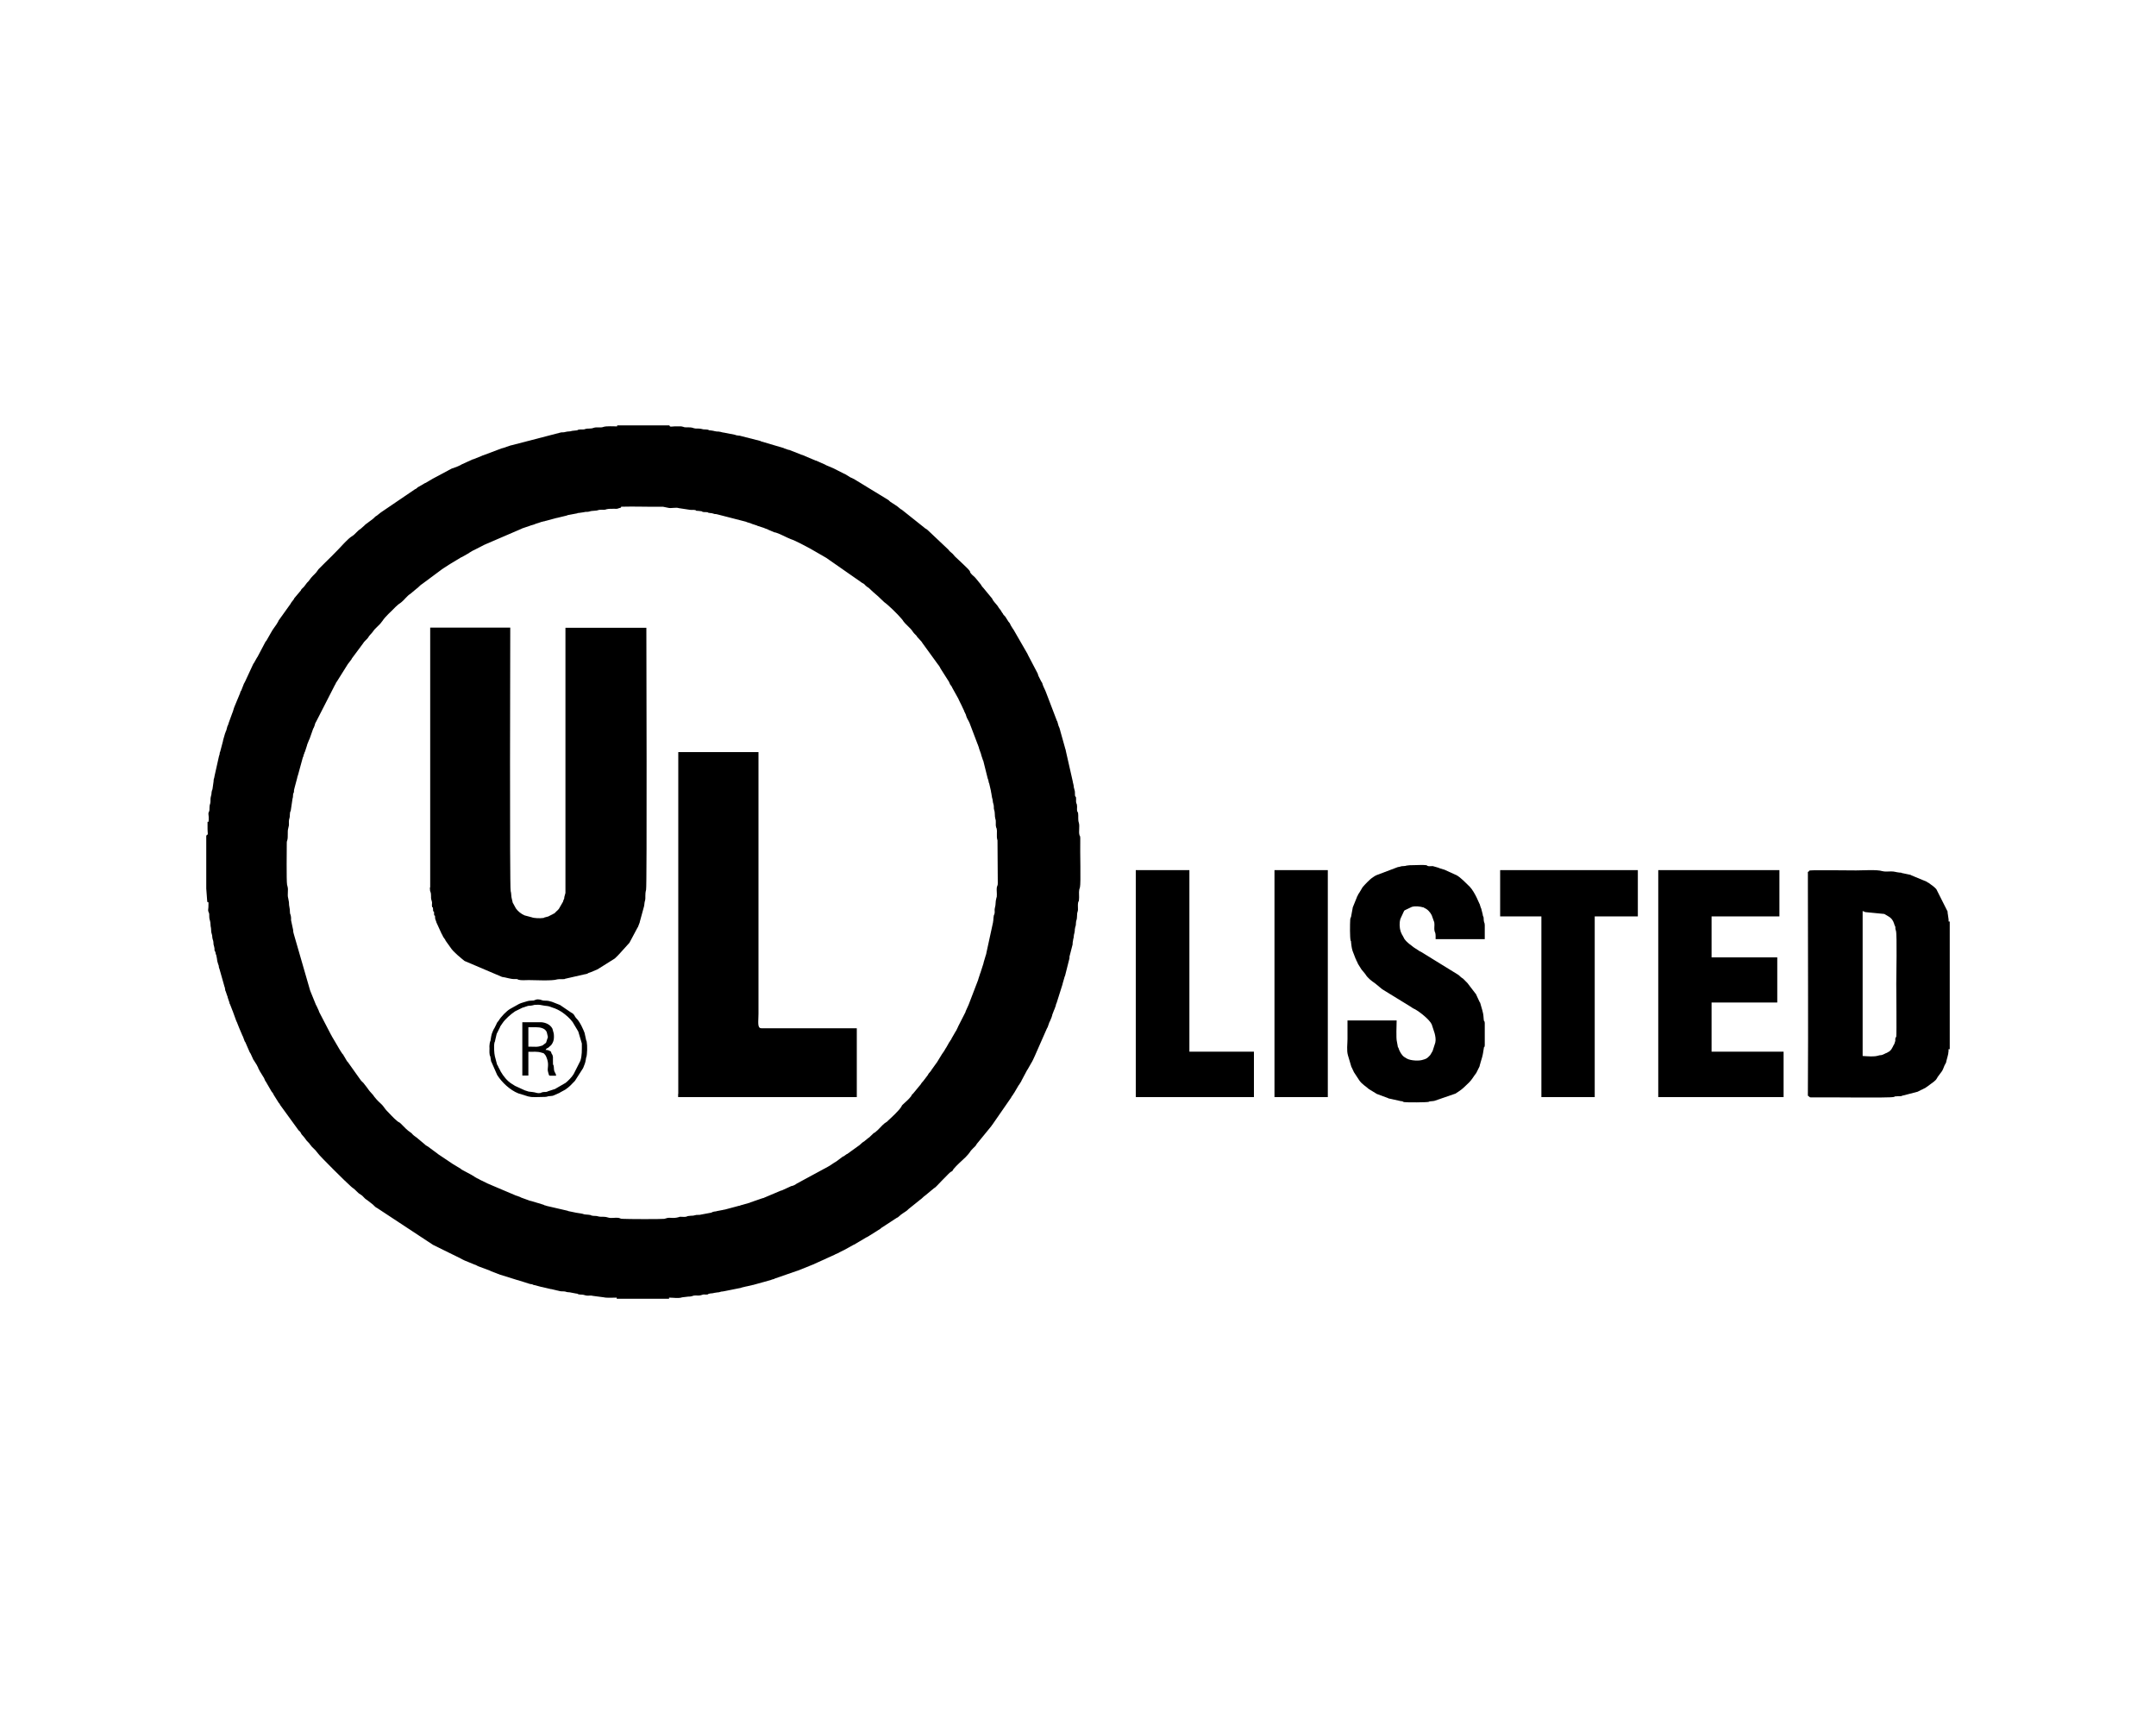
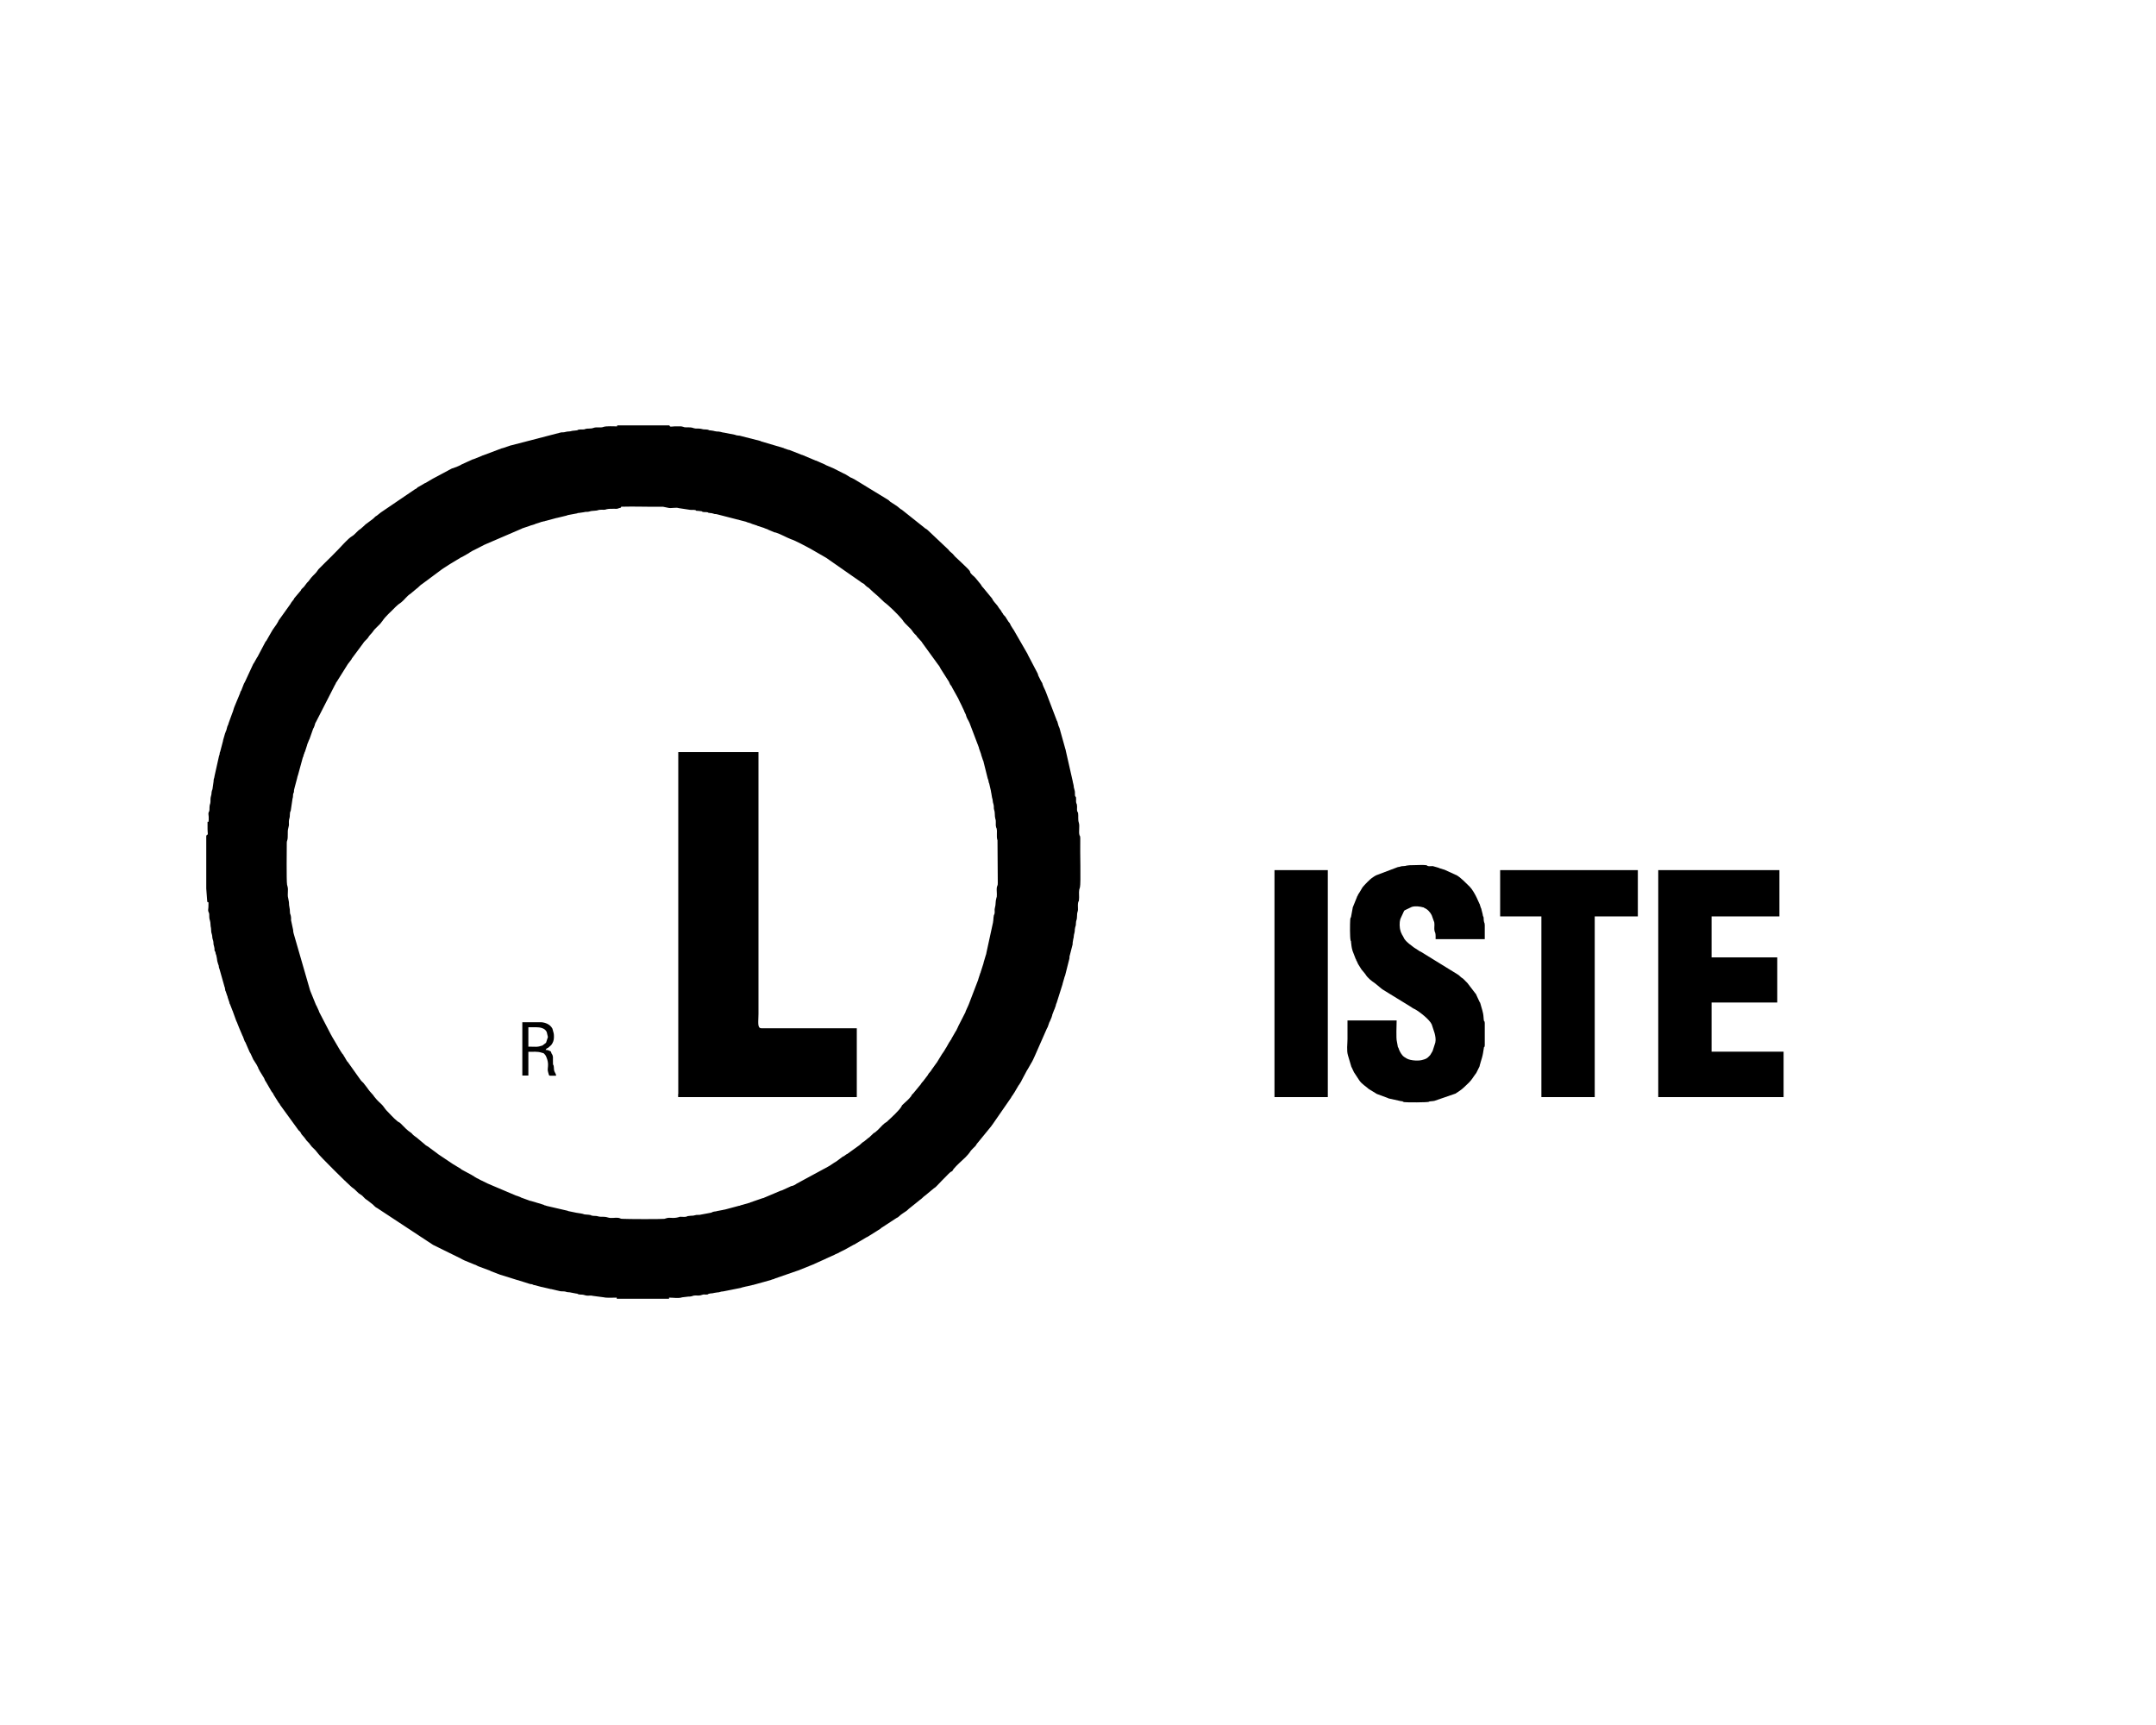
<svg xmlns="http://www.w3.org/2000/svg" id="Capa_1" data-name="Capa 1" viewBox="0 0 150 120">
  <defs>
    <style>
      .cls-1 {
        fill-rule: evenodd;
      }
    </style>
  </defs>
  <path class="cls-1" d="m43.22,35.25c.89-.03,1.99.02,2.9,0l.34.07c.24.07.54-.05.78.03l.66.1c.12.03.25.02.37.02.27.02.02.07.32.07.07.02.1,0,.17.02.19.03,0,0,.13.05.13.03.22,0,.35.03.07.03-.03.03.17.05q.07,0,.15.02l.17.05c.07,0,.1,0,.17.02l2.02.52s.03.02.03.02l.32.1s.02.02.03.02l.37.12s.02.02.03.02l.47.15s.02.02.03.02l.2.07s.03.02.05.03l.4.17c.12.05.02,0,.13.03.37.12.69.32,1.05.46.32.1,1.03.49,1.35.66l1.11.64s.07.05.1.07l.1.07,2.18,1.52c.12.1.12.07.24.15.07.07.12.13.2.19.1.08.08.03.2.15.34.34.44.37.81.74.05.05.13.13.2.19.29.2.94.84,1.2,1.15.19.2-.02.07.54.61.03.03.08.08.1.1.1.1.15.22.25.32l.12.12c.07.07.02.02.07.1l.29.32c.07.08.02.02.07.1l1.11,1.53.02.02.1.15s.02.02.03.07l.56.88s0,.02.02.02l.1.22c.03.05,0,.02.05.07l.07.1.03.07.44.79v.02l.03.05s.02.05.03.07l.17.34s.02.05.03.07l.13.27v.02l.13.27v.03c.08.25.12.25.24.51l.57,1.5s.02.02.02.05l.07.19v.03l.15.42v.03l.13.39s.02.02.02.03l.32,1.28s.02.02.02.02l.05.24s.02.02.02.03l.12.52c.02.2.02.08.03.17l.05.3c.07.2.03.27.1.47.05.15,0,.27.05.4.07.19.02.4.08.61.07.17,0,.39.05.56v.03l.03.05c.08.27-.03.57.07.86l.02,2.97c0,.2-.03.13-.07.32-.02.19.02.42,0,.61,0,.05,0,.03-.02.08-.1.35-.02.4-.12.76-.03.12.02.24-.02.37-.05.2-.02-.07-.05.15-.03.12-.02.3-.05.42v.02l-.47,2.16c0,.07,0,.03-.02.08l-.17.57v.03l-.2.62v.03l-.02.02-.15.46s0,.05-.02.07l-.64,1.67-.03.07-.19.42v.03l-.51,1s-.02.03-.02.05l-.13.27-.02.02-.3.52c-.02.05,0,.03-.03.07-.02.02-.07.08-.07.1l-.03.05-.02.02-.22.39-.02.02s0,.02-.02.03v.02l-.02.02c-.08.17-.22.32-.3.47l-.3.49s-.02.02-.02.02l-.25.35s-.02.02-.02.03c-.02.02-.07.08-.08.12-.03.03-.02.03-.05.07l-.13.15c-.08.12,0,0-.07.12l-.32.42c-.17.17-.13.2-.27.34l-.42.51-.1.1-.05.1s0,.02-.02.02c-.13.19-.4.4-.57.57-.02.03,0,0-.05.05-.03.05,0,.03-.03.07-.15.27-.71.78-.96,1.01,0,.02-.05.05-.05.05t-.03.02c-.22.13-.32.27-.61.56l-.22.19c-.08.03-.02-.02-.12.08l-.2.19c-.08.08-.02.03-.1.08l-.27.22c-.05.05-.02.02-.07.05-.13.08-.12.1-.29.24l-.86.62h-.02l-.24.17h-.03l-.47.35c-.22.12-.39.27-.59.37l-2.18,1.18-.02.02-.12.07s-.03.02-.05.02l-.07.03-.13.03s-.03.02-.03.02l-.59.27c-.07.02-.02,0-.08.02l-1.16.49c-.05.03,0,0-.07.03h-.03l-.84.29s-.03,0-.03.02l-.59.17h-.02l-.13.05h-.03l-1.01.27h-.03c-.05.02-.03,0-.08.02l-.42.08c-.12.05-.12,0-.32.07-.1.03.05.02-.13.05l-.64.12c-.13.05-.32,0-.44.05-.15.05-.27.02-.42.05-.2.02-.03,0-.13.03-.12.05-.22.03-.37.03-.07,0-.12-.02-.2.02-.42.12-.59,0-.84.07l-.17.05c-.25.03-2.65.02-2.88,0-.2,0-.13-.03-.32-.07-.22-.03-.49.05-.71-.02-.32-.1-.46-.02-.69-.08-.13-.05-.27-.02-.42-.05-.19-.03.05-.02-.15-.05-.15-.03-.3-.02-.44-.05t-.03-.02c-.2-.05-.47-.07-.66-.12l-.39-.08s-.02-.02-.03-.02l-1.47-.34s-.12-.05-.17-.05c0-.02-.03-.02-.05-.03l-.05-.02h-.02s-.07-.02-.08-.03l-.74-.22h-.03l-.66-.24-.02-.02-.27-.1h-.02l-1.91-.81s-.05-.03-.07-.03l-.51-.25c-.05-.03-.08-.03-.12-.07-.05-.02-.08-.03-.15-.07l-.17-.1s-.02-.03-.07-.05c0,0-.1-.05-.12-.07l-.69-.37-.02-.02s-.02,0-.02-.02l-.49-.3s-.02,0-.02-.02h-.02l-1.03-.69s-.02-.02-.03-.02c0,0-.02,0-.02-.02l-.69-.51c-.12-.08-.12-.05-.24-.17l-.42-.35c-.13-.13-.29-.2-.42-.34q-.03-.05-.1-.1c-.27-.17-.47-.4-.69-.62-.13-.13-.1-.07-.24-.17-.3-.24-.52-.51-.79-.78-.13-.15-.2-.29-.34-.42-.56-.51-.52-.61-.66-.73-.27-.29-.25-.32-.35-.44l-.25-.32c-.07-.07-.1-.08-.17-.17l-.91-1.28c-.07-.07-.02,0-.08-.1l-.17-.29s-.02-.02-.02-.02c0-.02-.02-.03-.02-.05-.07-.1,0-.02-.08-.1-.19-.27-.34-.56-.51-.84l-.22-.37s-.03-.08-.07-.13l-.79-1.52c-.05-.12-.02-.02-.05-.13l-.17-.37-.02-.02-.39-.96c-.02-.05-.02-.07-.03-.08l-1.13-3.91c-.07-.22-.02-.22-.07-.39l-.1-.47c-.05-.15,0-.2-.03-.35-.02-.19-.07-.15-.07-.32,0-.32-.07-.35-.07-.69l-.05-.27c-.08-.27.03-.57-.05-.83l-.03-.12c-.05-.25-.02-2.63-.02-2.88,0-.12,0-.1.03-.19.08-.24,0-.61.07-.84l.05-.22c0-.15-.02-.34.03-.47.05-.13.02-.27.05-.42.03-.2.02.05.05-.15l.12-.81c.05-.13.02-.22.05-.35.03-.13.02.07.05-.15,0-.07,0-.1.02-.17.02-.08.02-.05.02-.08l.19-.71c0-.05,0-.03.02-.08v-.03s.02-.02.02-.03l.35-1.28.02-.02.05-.19s.02-.02.02-.03l.03-.1s0-.03.02-.03l.15-.46v-.03s0-.02.02-.02v-.03l.13-.32s.02-.02.02-.03l.25-.71s.02-.03.02-.05l.02-.02.05-.12c.03-.07.03-.1.05-.17l.03-.07c.08-.15-.05.08.03-.05l1.33-2.6s0-.02.02-.02l.05-.12s.02-.02.02-.03c0,0,0-.02.02-.02l.79-1.26s.02-.02.02-.02l.24-.32v-.02l.78-1.05c.08-.15.25-.27.35-.4.1-.19.25-.29.35-.44.15-.24.46-.44.62-.69l.02-.02c.24-.37.62-.67.93-1,.32-.3.22-.17.42-.34.19-.15.39-.44.61-.57l.42-.35c.13-.08.29-.29.42-.35l1.32-.98s.02,0,.02-.02l.54-.35c.05-.03,0,.02.05-.03l.78-.47h.02l.51-.29.02-.02.25-.15.07-.03.76-.39h.02s.02-.02.03-.02l2.51-1.08s.02-.02.03-.02l.56-.19s.05-.02.05-.02l.27-.08s.02-.02.03-.02l.37-.12s.02,0,.03-.02h.03l.19-.05h.03s.05-.02.08-.03h.02l.74-.2s.05,0,.1-.02l.62-.15c.08-.03-.05,0,.07-.03l.64-.12c.1-.02-.07-.02.13-.03l.34-.05c.15-.05.25,0,.39-.05.19-.07.46-.03.62-.1.13-.03.22-.02.37-.02.24,0,.08-.08.71-.07.1,0,.24.02.32-.03l.17-.05Zm-28.87,22.92v3.64l.07.93c.12.05.08-.03.08.37,0,.05-.02.15-.02.2.03.22.03.1.05.17.07.2-.02.27.08.57.05.15.02.34.07.51l.02.29c.03.15.07.19.07.35.02.19.07.19.08.37,0,.2.03.15.07.39.02.12-.02.08.02.19t.02.03s0,.02.02.02v.03c.02.05.02.03.02.08.02.05,0,.03.02.08,0,.02.02.02.02.03l.05.24c.02.22.03.19.07.35l.03.1s.02.02.02.03l.03.2s.02.02.02.03l.34,1.2v.03s0,.02.02.02l.03.12c.02.08,0,.08.03.17v.03s.02.02.02.02t.02.03s0,.05.02.08l.05.15s.02.05.03.08l.02.05v.03l.08.24s.02.05.03.08l.03.13s.02.02.02.02l.19.49s.02.02.02.03v.02l.24.66s.02.02.02.03l.03.07s.02.07.03.08l.12.3s.03.07.03.07l.2.47s.02.02.02.03l.13.35.02.02s0,.02.02.03l.3.69s0,.02.02.02v.03s.02,0,.02.02c0,0,0,.02.02.02l.2.44s.03.03.05.07l.19.3s0,.02.02.03v.02l.07.12v.03l.13.25s.02.02.02.03l.24.39s.02.02.02.03l.08.19c.05.07.02.03.05.07l.4.69s.07.08.1.13c.02.03.02.02.03.07l.37.59s.02.02.05.05c0,.02.02.03.03.05v.02l1.3,1.79c.05.03.07.05.1.1.05.05.02.02.05.07,0,0,0,.02.02.02v.03c.08.12.2.22.3.37.08.15.24.24.35.42.12.19.3.27.51.57.1.17,2.06,2.11,2.28,2.29.15.15.19.12.46.4.1.1.12.12.24.19s.15.12.25.22c.12.13.13.1.24.19l.37.29s.07.07.1.1c.13.13.15.1.27.19l3.81,2.51,1.91.94c.08.05.19.1.29.15l.71.29c.07.02.02,0,.08.03.02,0,.13.07.13.07l.86.32s.02.02.02.02l.57.22s.05,0,.05.02l1.25.39c.13.03.03,0,.08.02l.76.24c.08.03.12.02.19.03t.03.02s.03.02.05.02c.05.02.02.02.08.02l.49.13h.02l.64.15c.07,0,.05,0,.1.02l.52.12c.15.03.24,0,.37.03.17.07.29.03.4.07l.37.07c.1,0,.05,0,.08.02.07.02-.05,0,.08.03.07.02.1.02.19.02.17,0,.22.05.37.07.15.02.27-.03.44.02l.76.1c.17.05.67.02.89.02v.08h3.64v-.08c.29,0,.67.07.91-.02l.42-.05c.2,0,.27-.03.39-.07.17-.03.32.02.47-.02l.17-.05c.07-.02.15,0,.22,0,.24-.02.08-.03.17-.05.13-.05.25-.02.4-.07l.2-.03c.19,0,.22-.07.4-.07l1.26-.25c.05-.02.02-.02.08-.03l.29-.07s.05,0,.1-.02l.34-.08h.02l1.26-.35s.02,0,.03-.02l.19-.05.02-.02,1.47-.51c.05-.02.1-.03.15-.05l1.15-.46s.03-.03.05-.03l.76-.34s.02-.02.03-.02l.56-.25s.02,0,.03-.02l.29-.13.02-.02.24-.12.07-.03.67-.37s.03-.02.05-.02l.88-.52h.02l.05-.03s.02,0,.02-.02c.02,0,.05-.03.07-.03.07-.05,0-.02.07-.05l.73-.46c.05-.05,0-.02.05-.05l.98-.64s.05-.03.08-.05c.03-.03.02-.02.07-.03l.12-.1c.13-.13.34-.25.51-.37.07-.05.08-.08.13-.12l.76-.61s.02,0,.02-.02c.13-.07.27-.25.39-.32l.59-.49c.15-.08.24-.22.37-.34.15-.17.3-.3.46-.47.13-.12.22-.25.37-.35.02,0,.05-.03.07-.03l.02-.02.08-.13c.22-.27.59-.59.84-.83.34-.35.3-.39.42-.51.07-.08.15-.15.24-.24.1-.1.08-.15.2-.27l.94-1.15s.03-.07.05-.07l1.26-1.82s.02-.02.02-.03l.02-.02.05-.1s.03-.03.05-.07t.02-.03l.03-.03c.05-.1.02-.05.08-.13l.3-.51s.02-.02.02-.03c0,0,0-.02.02-.02l.15-.24.03-.07.39-.73.02-.02.25-.44c.1-.15.19-.37.27-.54l.81-1.84c.02-.05.05-.1.07-.13l.13-.37s.02-.02.02-.02l.12-.29c.03-.07,0,0,.03-.1.02-.03.02-.05.02-.08l.13-.34s.03-.05.03-.07c0,0,.02-.02.02-.03v-.02l.07-.19v-.03l.03-.1s.02-.02.02-.03l.42-1.33v-.02l.15-.52s.02-.03.02-.03l.29-1.15c.03-.1.02-.07.02-.19l.22-.86v-.1l.05-.3c.02-.05.02-.03.02-.08.03-.32.05-.22.07-.4.02-.07,0-.13.02-.2.02-.19.07-.15.07-.4,0-.17.07-.22.07-.39.02-.49.03-.25.07-.51v-.1c0-.13-.02-.3.02-.46.05-.13.02.07.05-.15s-.02-.49.02-.71l.05-.17c.07-.27,0-2.56.02-3.19v-.25c-.02-.2-.03-.1-.05-.17-.08-.25.03-.62-.05-.88-.07-.2-.02-.44-.05-.66-.05-.2-.02.03-.07-.17-.02-.13.02-.3-.02-.44v-.02s-.02-.02-.02-.03c-.05-.12-.03-.22-.03-.35-.02-.25-.02-.05-.07-.19-.02-.12,0-.22-.02-.34l-.07-.27c0-.13-.03-.17-.05-.29q-.02-.05-.02-.1l-.49-2.16c0-.05,0-.03-.02-.08l-.37-1.32v-.02l-.03-.08v-.02l-.05-.13s0-.02-.02-.03l-.1-.35s-.02-.02-.02-.02l-.76-1.99c-.07-.2-.17-.35-.24-.56-.02-.07,0-.02-.02-.08-.03-.05-.05-.1-.08-.13l-.2-.4c-.02-.05,0-.02-.02-.08t-.03-.08l-.67-1.28s-.02-.05-.03-.07l-.98-1.7s-.02-.02-.02-.02l-.15-.24c-.03-.07-.07-.12-.08-.17-.05-.07-.05-.05-.1-.12l-.17-.27c-.03-.07-.03-.05-.1-.13-.1-.1-.03-.03-.1-.12l-.02-.05-.02-.02s-.02-.02-.02-.02l-.12-.2c-.07-.08-.05-.05-.12-.15-.08-.17-.29-.35-.4-.52-.05-.07,0-.03-.07-.13l-.61-.74c-.15-.15-.1-.15-.2-.27l-.32-.39c-.1-.13-.22-.19-.34-.34-.08-.1-.03-.08-.08-.17-.13-.19-.81-.79-1.03-1.01-.22-.24-.08-.13-.35-.35-.05-.05-.07-.07-.1-.12l-1.43-1.35c-.12-.12-.13-.07-.27-.2l-1.52-1.21c-.1-.08-.03,0-.15-.1-.2-.19-.46-.32-.67-.47-.05-.03-.08-.08-.13-.12l-2.41-1.47c-.05-.02-.08-.03-.1-.05l-.07-.03s-.07-.03-.07-.03l-.39-.24h-.02l-.69-.35s-.02,0-.03-.02c-.02,0-.07-.03-.07-.03l-.52-.22s-.02-.02-.02-.02l-.66-.29h-.02l-.76-.32s-.02,0-.02-.02l-.08-.02s-.02-.02-.03-.02t-.08-.02l-.81-.32c-.05-.02-.07-.03-.12-.03l-.29-.1s-.02-.02-.03-.02l-1.59-.47-.02-.02-1.37-.35c-.1-.03-.07-.02-.19-.03l-.17-.03s-.02-.02-.03-.02l-.76-.15c-.19-.02-.19-.05-.35-.07-.07-.02-.15,0-.22-.02-.17-.02-.08-.03-.39-.07-.12,0-.03,0-.12-.02-.02,0-.05-.02-.05-.03h-.03c-.13-.03-.29,0-.42-.05-.12-.03-.25-.03-.42-.03-.19-.02-.19-.07-.39-.08-.62,0-.29-.02-.61-.07h-.47c-.15,0-.35.07-.35-.07h-3.64v.07c-.24,0-.73-.03-.93.03-.25.1-.44-.02-.73.08-.17.07-.4.02-.56.07,0,0-.02,0-.02.02-.15.03-.3,0-.46.03l-.05.03s.02,0-.08.02l-.29.03c-.22.07-.27.02-.49.08-.13.05-.24,0-.37.05l-3.39.88h-.02l-.59.2h-.03l-1.3.49c-.08.02-.02,0-.08.03l-.62.25h-.03l-.81.37s-.02.02-.02.02l-.17.08s-.07.03-.07.03l-.34.13h-.03l-.25.13s-.02.02-.03.02l-1.05.56s-.02,0-.02.02h-.03l-.02.02-.46.27h-.02l-.46.27h-.02l-.08.07s-.02.02-.02.02c-.02,0-.02.02-.03.02l-.02.02-.07.03-2.34,1.59s-.02.02-.07.05l-.25.2c-.12.05-.19.17-.29.24l-.47.35s-.02,0-.03.02c-.03.03-.07.07-.1.1l-.25.22c-.19.1-.39.39-.57.49-.32.19-.73.69-1,.96-.3.3-.59.61-.89.89-.15.15-.3.3-.46.46l-.07.1c-.1.17-.3.32-.44.49l-.19.25s-.07.07-.1.1l-.15.2c-.07.12-.2.19-.27.3v.03s-.02.02-.02.02l-.44.52c-.03.05-.02.03-.03.07l-.15.19c-.08.1-.03.05-.08.13l-.83,1.16s-.02.02-.03.07c-.15.29-.37.51-.51.79l-.32.56s-.05.05-.05.05l-.57,1.08s-.02.02-.02.02l-.22.39s-.03.05-.05.07l-.57,1.23s-.02.02-.02.03-.02.03-.03.07l-.02.02-.2.51s-.02.02-.02.02c0,.02-.02.03-.02.03l-.02.05s0,.05-.02.08l-.37.89c-.07.15-.1.34-.17.49l-.27.74v.03s-.05.12-.07.15l-.08.3s-.02.02-.02.02l-.03.1s0,.03-.02.03l-.15.52v.03l-.2.76c-.02.05-.02.02-.03.08l-.02.15s-.02.02-.02.02l-.32,1.43c-.03.24-.07.17-.07.39l-.08.56s-.02.02-.02.03c-.08.25,0,.17-.1.51-.03.13,0,.29-.03.42-.1.29-.02.37-.08.57-.02.07-.02-.05-.05.15,0,.07.02.17.02.22v.22c-.03.22.03.1-.08.13v.51c0,.3.07.37-.07.42h0Z" />
-   <path class="cls-1" d="m29.91,61.75c0,.35.05.24.07.42.03.34-.03.24.07.56.02.08,0,.15,0,.24.02.32.07-.03.08.29,0,.32.07-.03.07.29,0,.3.07-.03.07.29,0,.12.05.17.08.27v.03l.37.81s0,.02.02.03l.1.2s0,.02.02.03l.12.17s0,.02.03.07l.35.49c.17.27.71.71.96.91l2.61,1.11c.27.03.57.15.86.15h.17c.19.05,0,.02.13.05.17.05.51.02.69.02.35,0,1.67.07,1.99-.05.15-.03.32,0,.49-.02.07,0,0,0,.05-.02l1.4-.32h.02l.12-.03.02-.02h.03s.02-.02.02-.02c.02,0,.02-.02.03-.02l.29-.1.02-.02.25-.1s.02,0,.03-.02h.02l1.21-.76c.12-.12.24-.22.34-.34l.64-.71s.03-.03.03-.03t.02-.03l.56-1.05s.02-.02.02-.02l.13-.34v-.02l.3-1.1c.03-.13.02-.27.07-.4.05-.19-.02-.42.07-.74.07-.22.02-17.59.02-18.23h-5.63v18.45l-.08.29v.07l-.08.2v.03l-.3.52c-.03.05-.13.13-.17.17l-.13.13c-.05.03-.02.02-.07.03l-.07.05h-.02s-.02.02-.03.02l-.2.1s-.02.02-.03.02l-.3.08s.02.02-.08.03c-.2.03-.62.02-.79-.05l-.49-.13c-.24-.1-.47-.29-.61-.49l-.19-.35-.02-.02-.07-.29c-.05-.15-.03-.4-.08-.54-.08-.24-.03-17.52-.03-18.33h-5.57v18.06Z" />
  <path class="cls-1" d="m47.18,76.1v.22h12.43v-4.79h-6.64c-.3,0-.2-.46-.2-1v-18.21h-5.58v23.78Z" />
-   <path class="cls-1" d="m129.58,63.38c.12.02.08.03.19.07l1.33.13.32.19c.17.1.29.27.35.46.02.03.02.05.02.08l.07.15c.03.17-.03.05.05.3.08.27.02,3.12.02,3.66,0,.46.03,3.49,0,3.68-.05.2-.03-.07-.07.19,0,.08.02.1-.02.19l-.03.1s-.03.07-.03.07l-.05.08s-.02.05-.03.07c-.07.13-.12.24-.25.34l-.22.12h-.02s-.02.02-.03.02l-.17.08c-.15.07-.17.02-.32.07-.32.1-.69.05-1.1.03v-10.07Zm6.07,9.58v-8.85c-.12-.03-.07.05-.08-.15l-.05-.35c-.02-.08-.02-.13-.02-.2l-.78-1.55c-.15-.17-.32-.29-.51-.42t-.02-.02l-.05-.02c-.08-.05-.05-.03-.13-.08l-1.06-.44s-.02-.02-.02-.02l-.62-.13c-.07-.02.03-.03-.17-.03-.27-.03-.32-.08-.57-.08-.19,0-.44.03-.61-.02-.37-.12-1.35-.05-1.82-.05-.25,0-2.95-.03-3.17,0-.17.03-.05-.03-.12.07-.1.05-.07,0-.07.19v.74c0,4.77.03,9.55,0,14.32,0,.47-.02.32.07.4.1.08,0,.07.37.07.81-.02,5.3.05,5.53-.03h.03s.02-.02.02-.02c.03-.02,0-.02.08-.02.12-.02.27,0,.39-.02.2-.05-.05-.02.17-.05l.91-.24h.02l.22-.1s.02-.02.03-.02c.02-.02.05-.03.07-.03l.29-.15s.08-.07.1-.07l.47-.35c.07-.05.17-.15.2-.22.07-.08,0-.03.08-.13l.29-.39c.1-.17.13-.35.24-.52.05-.08.03-.05.05-.15.05-.22.15-.49.15-.67.02-.05,0-.12,0-.17h.08Z" />
  <path class="cls-1" d="m93.75,71.02v1.26c0,.34-.07.79.03,1.13l.24.81.02.03.15.32c.1.2-.07-.17.03.05l.34.52c.17.27.51.46.66.61l.57.35.78.29s.02.02.03.02l.86.19c.29.02,0,.03.25.07.2.03,1.57.02,1.69-.02t.03-.02c.12-.03.24-.02.37-.05l1.48-.51s.02-.02.02-.02l.2-.13c.27-.17.47-.4.71-.62.2-.2.3-.4.47-.62.05-.07,0,.02.05-.08l.2-.4c.02-.05.02-.08.03-.13l.03-.08v-.02l.12-.4c.08-.3.07-.34.12-.62.03-.25.03.03.07-.22v-1.57c-.03-.25-.03.02-.07-.22-.03-.24,0-.3-.1-.66l-.15-.52-.05-.08-.25-.54c-.05-.07,0,.03-.03-.03l-.56-.73c-.07-.07-.1-.1-.17-.17-.03-.03-.05-.07-.08-.08-.08-.08-.02-.03-.08-.07-.17-.1-.2-.19-.34-.27l-2.58-1.59s-.1-.03-.1-.05l-.37-.24c-.24-.19-.46-.32-.66-.59l-.13-.25-.02-.02-.07-.15-.03-.07-.02-.07c-.08-.24-.08-.59-.02-.81,0-.02.02-.02.02-.03v-.02l.25-.54s.02-.02.02-.02t.05-.03l.46-.22c.25-.08.59-.03.79.03h.03s.02.02.03.02c0,0,.02,0,.02.02.22.08.42.3.52.51l.15.42c.03.1,0-.05.03.1.03.2-.03.4.02.59l.05.13c.03.13.02.29.02.42h3.42v-.98c-.02-.22-.03-.12-.05-.22-.03-.12-.02-.19-.03-.3-.03-.15-.03.02-.07-.25l-.1-.39s0-.02-.02-.03l-.07-.22v-.02s-.02-.02-.02-.03l-.19-.42c-.1-.22-.32-.61-.49-.78-.25-.24-.64-.66-.93-.81,0,0-.03-.02-.05-.02l-.81-.37h-.02l-.32-.1s-.02-.02-.03-.02l-.42-.12c-.1,0-.22.02-.32,0-.19-.05.05-.05-.22-.07-.17-.02-.42,0-.61,0-.88,0-.61.07-.89.07-.2,0-.19.05-.39.07l-1.48.56s-.07.03-.1.05c-.02.02-.05.03-.08.05l-.1.07c-.17.1-.56.51-.69.67l-.25.42s-.02.02-.02.02c0,.02-.02.03-.03.05l-.02.05-.02.02v.03s-.03.05-.05.07v.02l-.3.74v.03l-.1.54c-.03.25-.03-.03-.07.25-.02.32-.03,1.28.03,1.48.03.1.02-.08.03.13.03.2.02.29.1.57l.22.57s0,.02.02.02l.03.1.02.02.1.22s.02.02.02.03l.2.32s.02.02.02.03l.25.3s.02.02.02.03c.15.25.42.46.66.62l.51.42,1.89,1.16c.13.07.1.07.2.13.03.03.13.07.19.1.35.2,1,.71,1.16,1.05l.2.61c.05.19.1.44.05.66l-.19.59s-.02.03-.03.05l-.13.22c-.12.13-.22.25-.4.3l-.1.03c-.27.1-.86.07-1.13-.08-.12-.07-.27-.15-.34-.27-.05-.05-.19-.27-.25-.49-.02,0-.02-.02-.02-.02-.02-.05-.02-.03-.03-.12l-.05-.27c-.07-.24-.02-1.18-.02-1.48h-3.42Z" />
  <polygon class="cls-1" points="119.08 63.75 123.8 63.75 123.8 60.53 115.37 60.53 115.37 76.32 124.09 76.32 124.09 73.16 119.08 73.16 119.08 69.74 123.65 69.74 123.65 66.6 119.08 66.6 119.08 63.75" />
  <polygon class="cls-1" points="104.37 63.75 107.24 63.75 107.24 76.32 110.95 76.32 110.95 63.75 113.95 63.75 113.95 60.53 104.37 60.53 104.37 63.53 104.37 63.75" />
-   <polygon class="cls-1" points="79.02 76.32 87.24 76.32 87.24 73.35 87.24 73.16 82.75 73.16 82.75 60.53 79.02 60.53 79.02 76.1 79.02 76.32" />
  <polygon class="cls-1" points="88.67 76.32 92.38 76.32 92.38 60.72 92.38 60.53 88.67 60.53 88.67 76.1 88.67 76.32" />
-   <path class="cls-1" d="m37.13,69.93s0-.02.07-.03h.1c.2-.02.37.02.52.05.13.03.27.02.42.07l.19.07c.24.07.47.19.67.32.27.19.54.42.74.69l.37.62s0,.02.02.03l.25.84c0,.47.02.81-.1,1.2l-.47.93c-.12.2-.37.46-.56.61l-.76.44h-.02l-.46.15s-.02.02-.03.02c-.13.05-.24,0-.37.05l-.13.05c-.22.03-.3-.05-.51-.07-.4-.05-.19,0-.56-.12l-.59-.27c-.07-.05-.02,0-.07-.03l-.27-.17c-.3-.19-.56-.52-.74-.83l-.12-.24-.02-.02-.05-.12s-.05-.1-.07-.12l-.15-.57c-.05-.2-.08-.71-.03-.94.05-.2.02.05.05-.17l.07-.3s.02-.08.03-.13c.03-.07,0-.02.03-.07l.22-.44v-.02l.13-.19s.02-.02.02-.03c.19-.29.59-.64.89-.84l.51-.25s.05-.02.08-.02c.02,0,.03-.02.05-.02.46-.17.27-.05.57-.12l.05-.02Zm.07-.35h-.03c-.02.05-.27,0-.49.07-.2.07-.39.1-.57.19l-.61.34c-.24.13-.66.56-.81.83,0,0-.02,0-.02.02l-.1.13-.03.08-.15.3-.02.02-.08.17c-.13.27-.12.46-.17.69,0,.02-.02.02-.02.03l-.03.13s-.02.15-.02.2c.02.2-.02.4.02.61.05.2.02-.05.05.15l.05.3s.02.02.02.03l.4.91c.32.51.89,1.05,1.47,1.28l.71.22h.03c.22.07.67.03.94.03.13,0,.24,0,.35-.03.08-.02-.02-.02.17-.03.1-.02.12,0,.22-.03l.46-.2s.02,0,.02-.02l.37-.2c.34-.24.35-.29.67-.61l.57-.89c.12-.34.13-.25.2-.66,0-.08,0-.05.02-.08.07-.22.08-.83.03-1.08-.03-.2-.02.03-.05-.17l-.1-.46c-.07-.19-.32-.78-.57-1.01-.13-.15-.08-.13-.17-.25-.1-.13-.13-.1-.25-.19l-.69-.47s-.02-.02-.03-.02l-.56-.22c-.17-.05-.27-.08-.46-.08-.08,0-.12,0-.2-.02-.08-.03-.17-.07-.37-.07l-.17.05Z" />
  <path class="cls-1" d="m36.76,71.46h.54c.25,0,.62.05.74.34l.08.34-.13.4-.25.19c-.37.13-.47.08-.98.08v-1.35Zm-.42,3.14v.22h.42v-1.65c.34,0,.64-.03.89.05.15.05.17.02.25.13.1.1.12.22.17.34.13.4,0,.64.05.83l.03.12c.08.24-.03.19.54.19-.02-.22-.13-.19-.15-.47-.02-.47-.08-.08-.07-.57v-.27c-.02-.1-.02-.07-.03-.12,0,0-.05-.1-.07-.12-.05-.13,0-.13-.19-.2l-.02-.02h-.03c-.07-.02-.08-.02-.17-.02.05-.12.1-.1.2-.17l.19-.17c.13-.17.19-.34.19-.56,0-.25-.02-.27-.08-.49l-.03-.1c-.17-.32-.57-.46-.91-.44h-1.18v3.49Z" />
</svg>